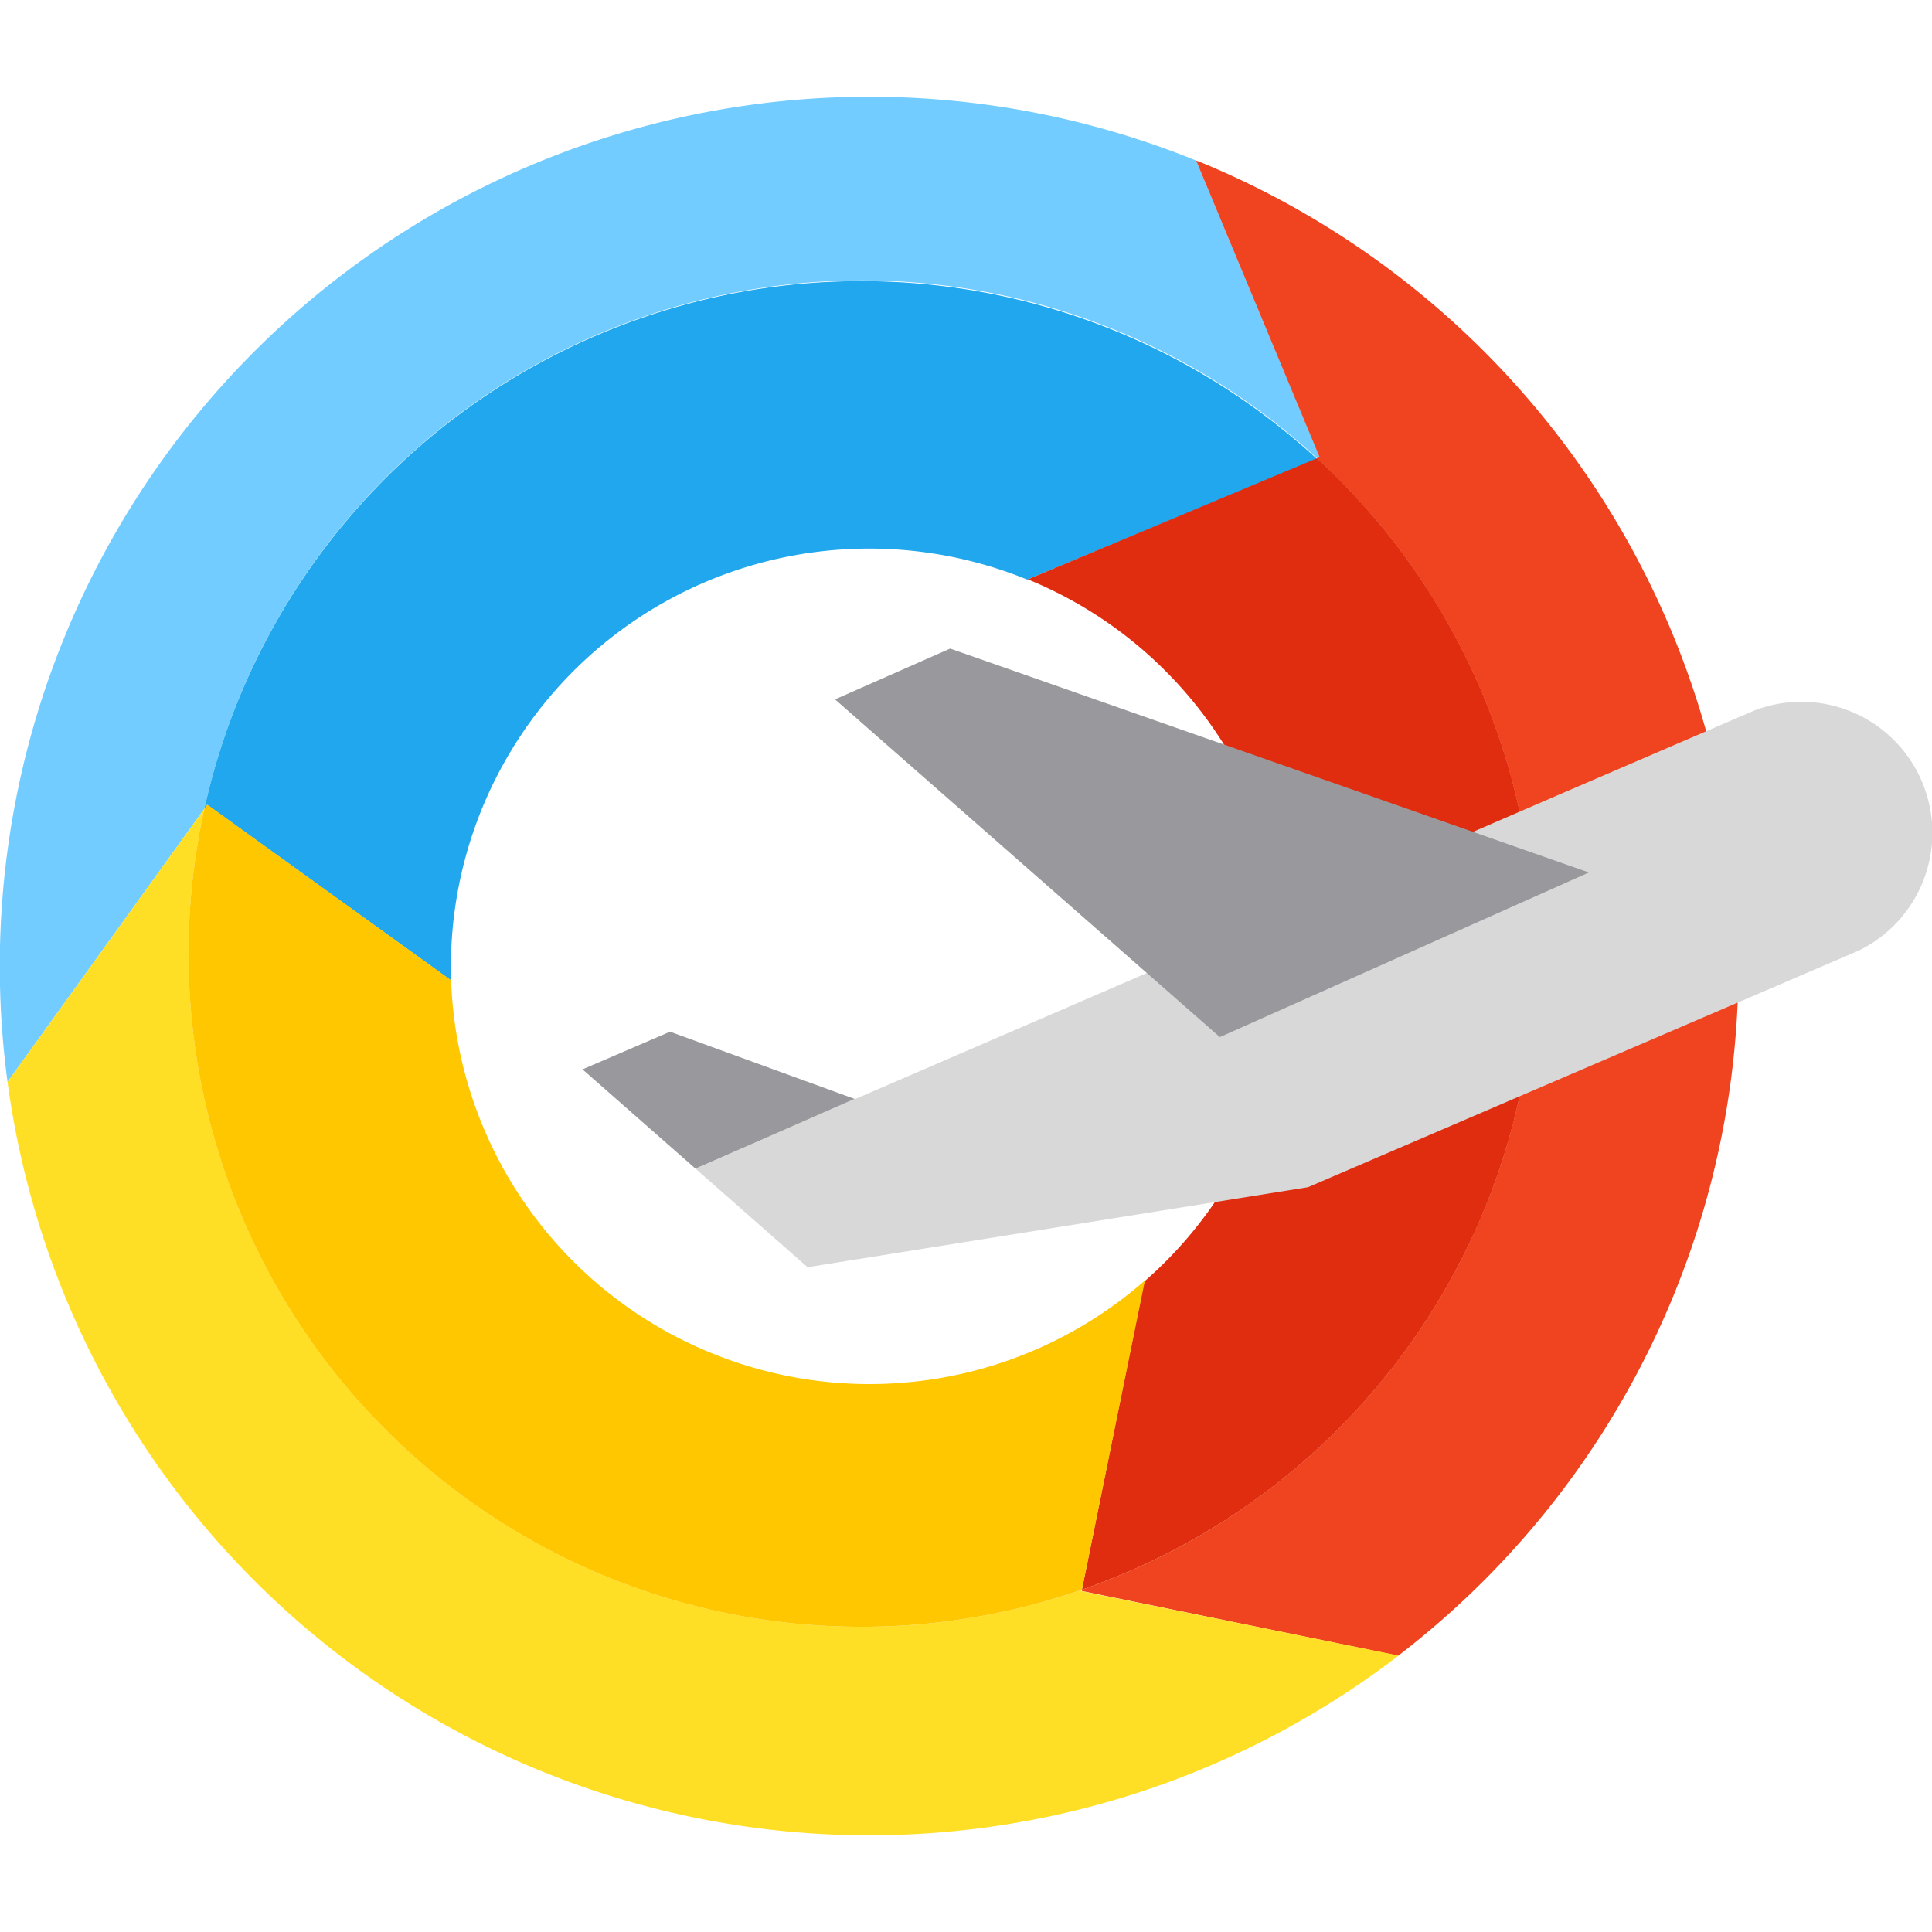
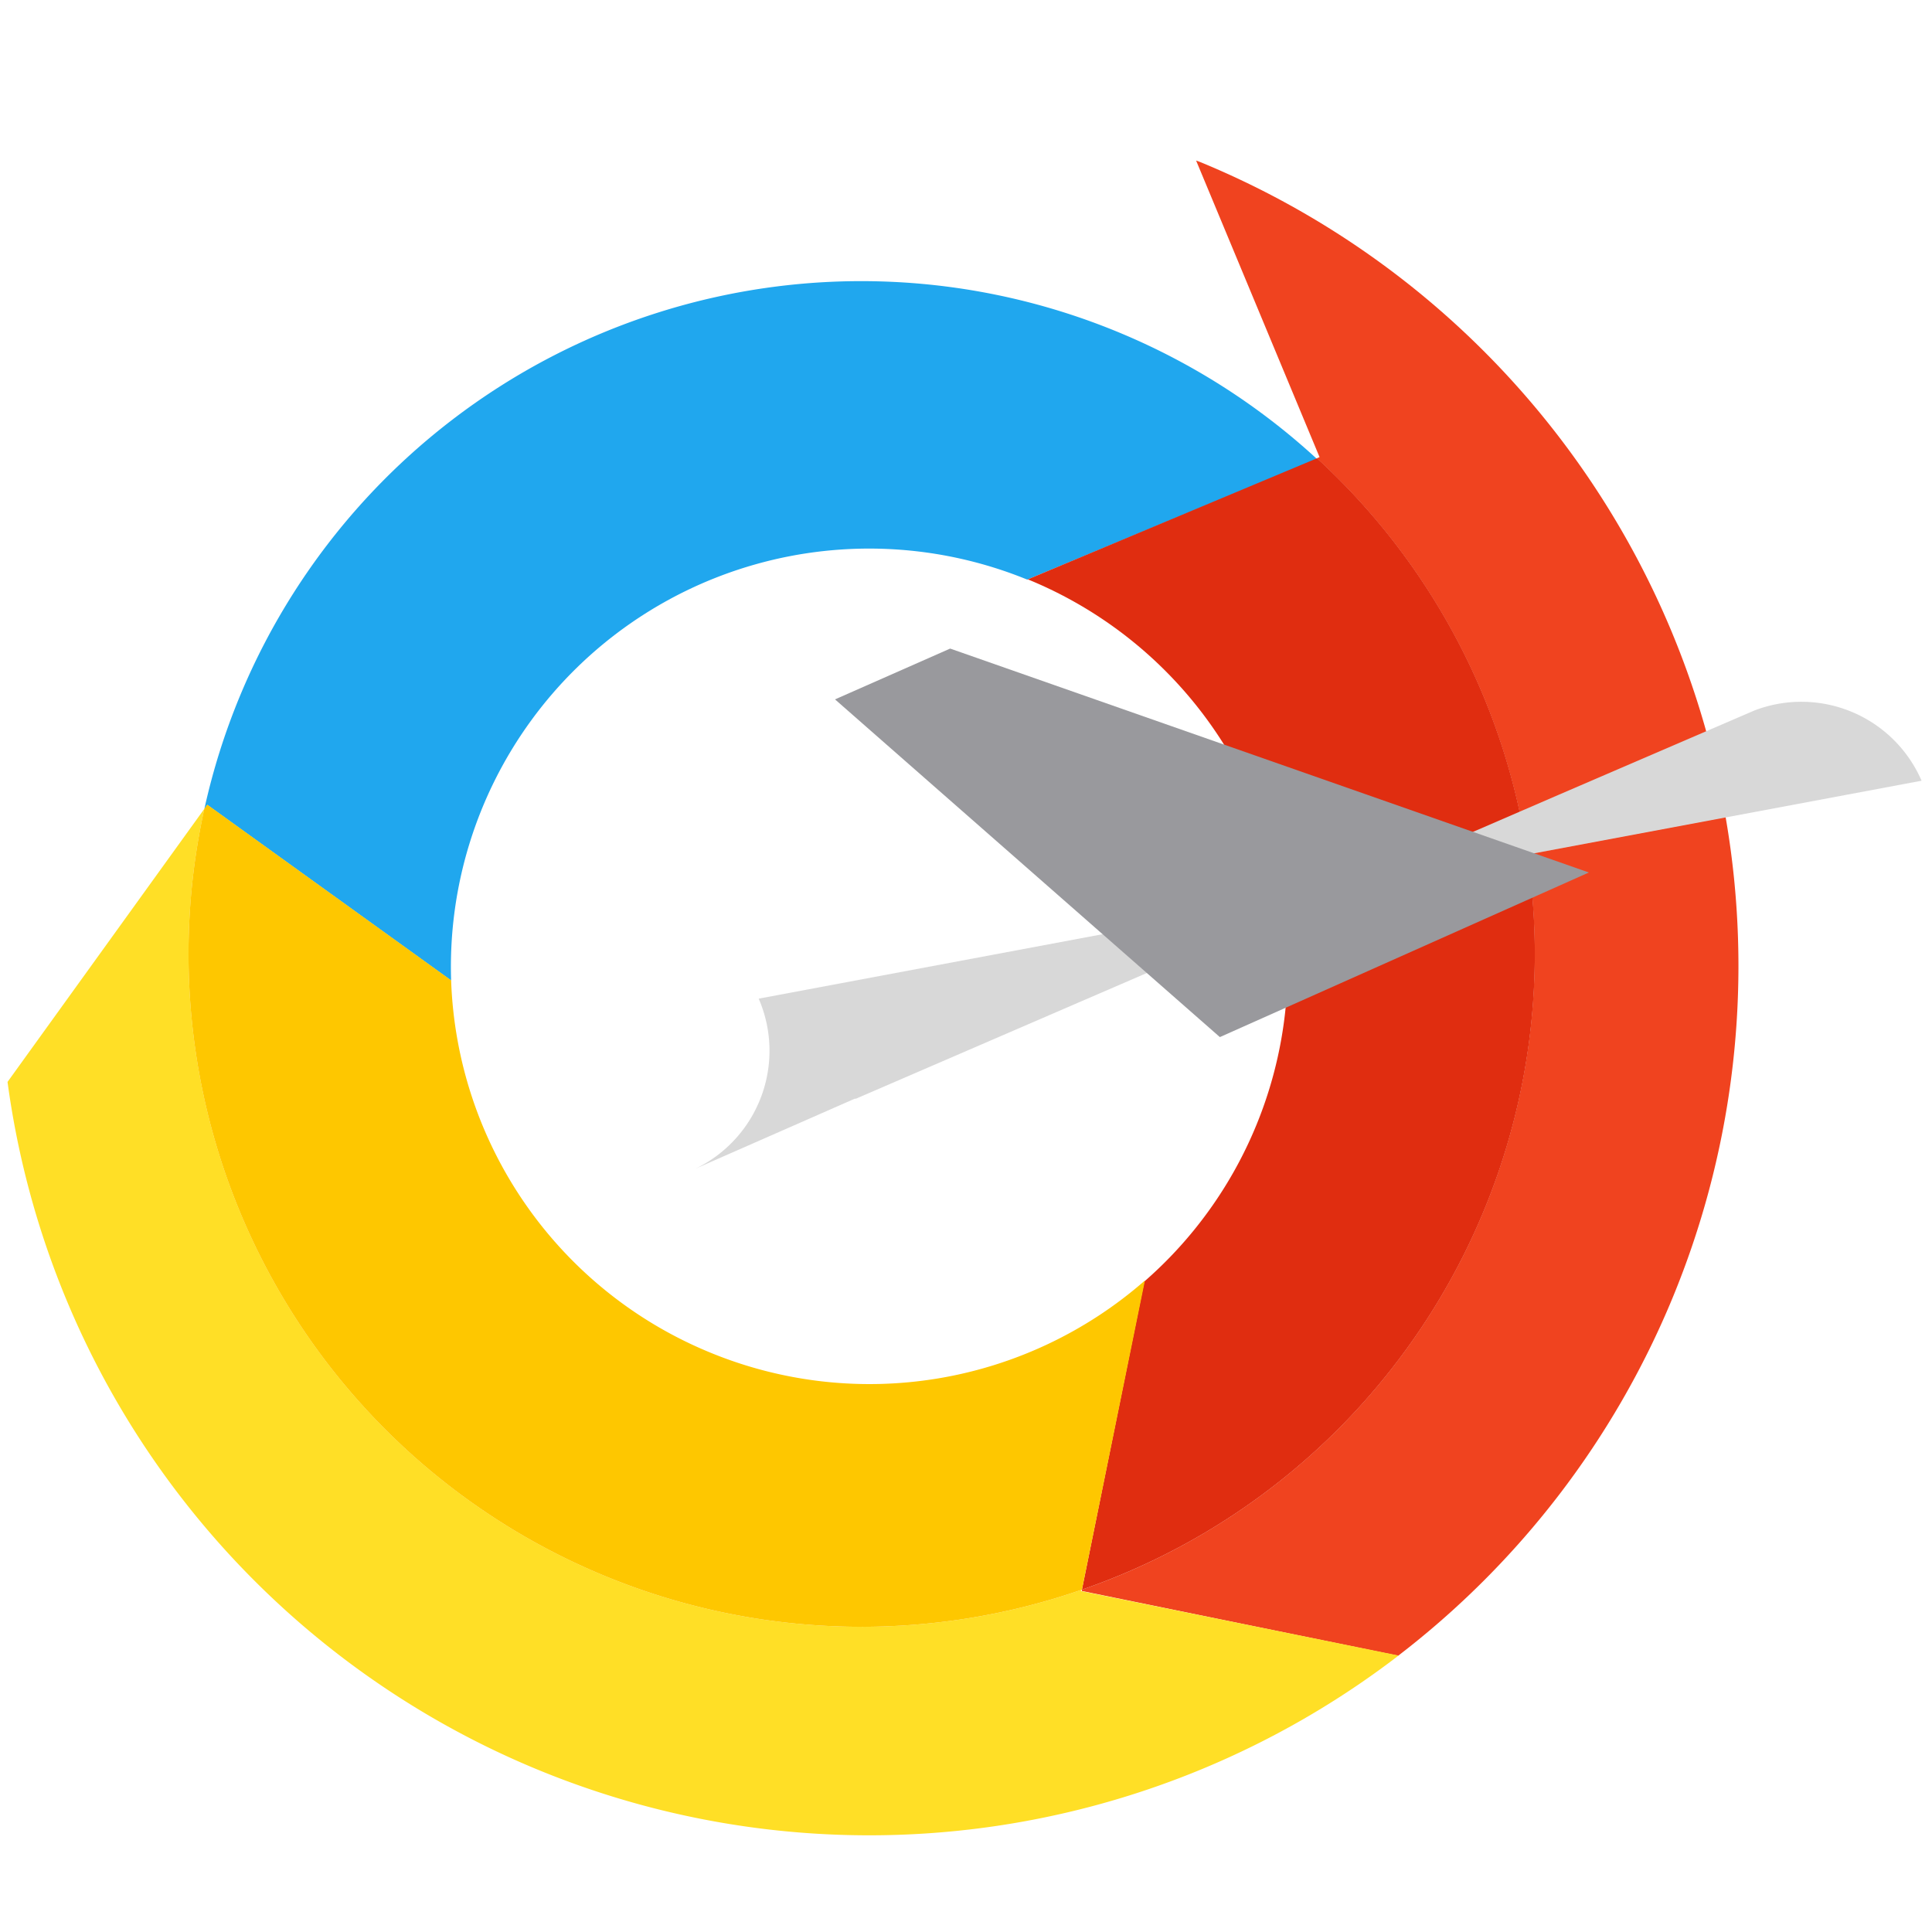
<svg xmlns="http://www.w3.org/2000/svg" viewBox="0 0 100 100" width="100px" height="100px">
  <title>operations_aircraft_process</title>
-   <path d="M44.11 14.52a34.7 34.7 0 0 1 24.06 9.2l.14-.06-6.4-15.35A45 45 0 0 0 .39 56l10.19-14.14a34.84 34.84 0 0 1 33.53-27.34z" fill="#72ccff" />
  <path d="M62.13 8.39l-.22-.08 6.39 15.35-.14.06A34.82 34.82 0 0 1 56 82.28v.07l16.37 3.35A45 45 0 0 0 62.13 8.39z" fill="#f0431f" />
  <path d="M56 82.28a34.83 34.83 0 0 1-45.42-40.42L.39 56a45 45 0 0 0 72 29.69l-16.45-3.34z" fill="#ffdf26" />
  <path d="M10.58 41.86l.15-.2 12.62 9.09A21.65 21.65 0 0 1 53.17 30l15-6.24a34.82 34.82 0 0 0-57.59 18.1z" fill="#20a7ee" />
  <path d="M53.23 30a21.64 21.64 0 0 1 6 36.33L56 82.28a34.82 34.82 0 0 0 12.17-58.56l-15 6.28z" fill="#e02d10" />
  <path d="M36.74 70a21.63 21.63 0 0 1-13.39-19.26l-12.62-9.09-.15.2A34.83 34.83 0 0 0 56 82.28l3.26-16A21.64 21.64 0 0 1 36.74 70z" fill="#fec700" />
-   <path fill="#99999d" d="M34.68 53.4l-4.53 1.95L36 60.49l8.29-3.59-9.61-3.5" />
-   <path d="M99.46 40.41a6.78 6.78 0 0 0-8.64-3.64l-10.17 4.38L60.2 50l-15.9 6.87h-.06L36 60.49l5.8 5.1 25.9-4.14 28.49-12.24a6.78 6.78 0 0 0 3.27-8.8z" fill="#d8d8d8" />
+   <path d="M99.46 40.41a6.78 6.78 0 0 0-8.64-3.64l-10.17 4.38L60.2 50l-15.9 6.87h-.06L36 60.49a6.78 6.78 0 0 0 3.27-8.8z" fill="#d8d8d8" />
  <path fill="#99999d" d="M63.14 53.68L43.22 36.2l5.96-2.63 33.06 11.59-19.1 8.52" />
</svg>